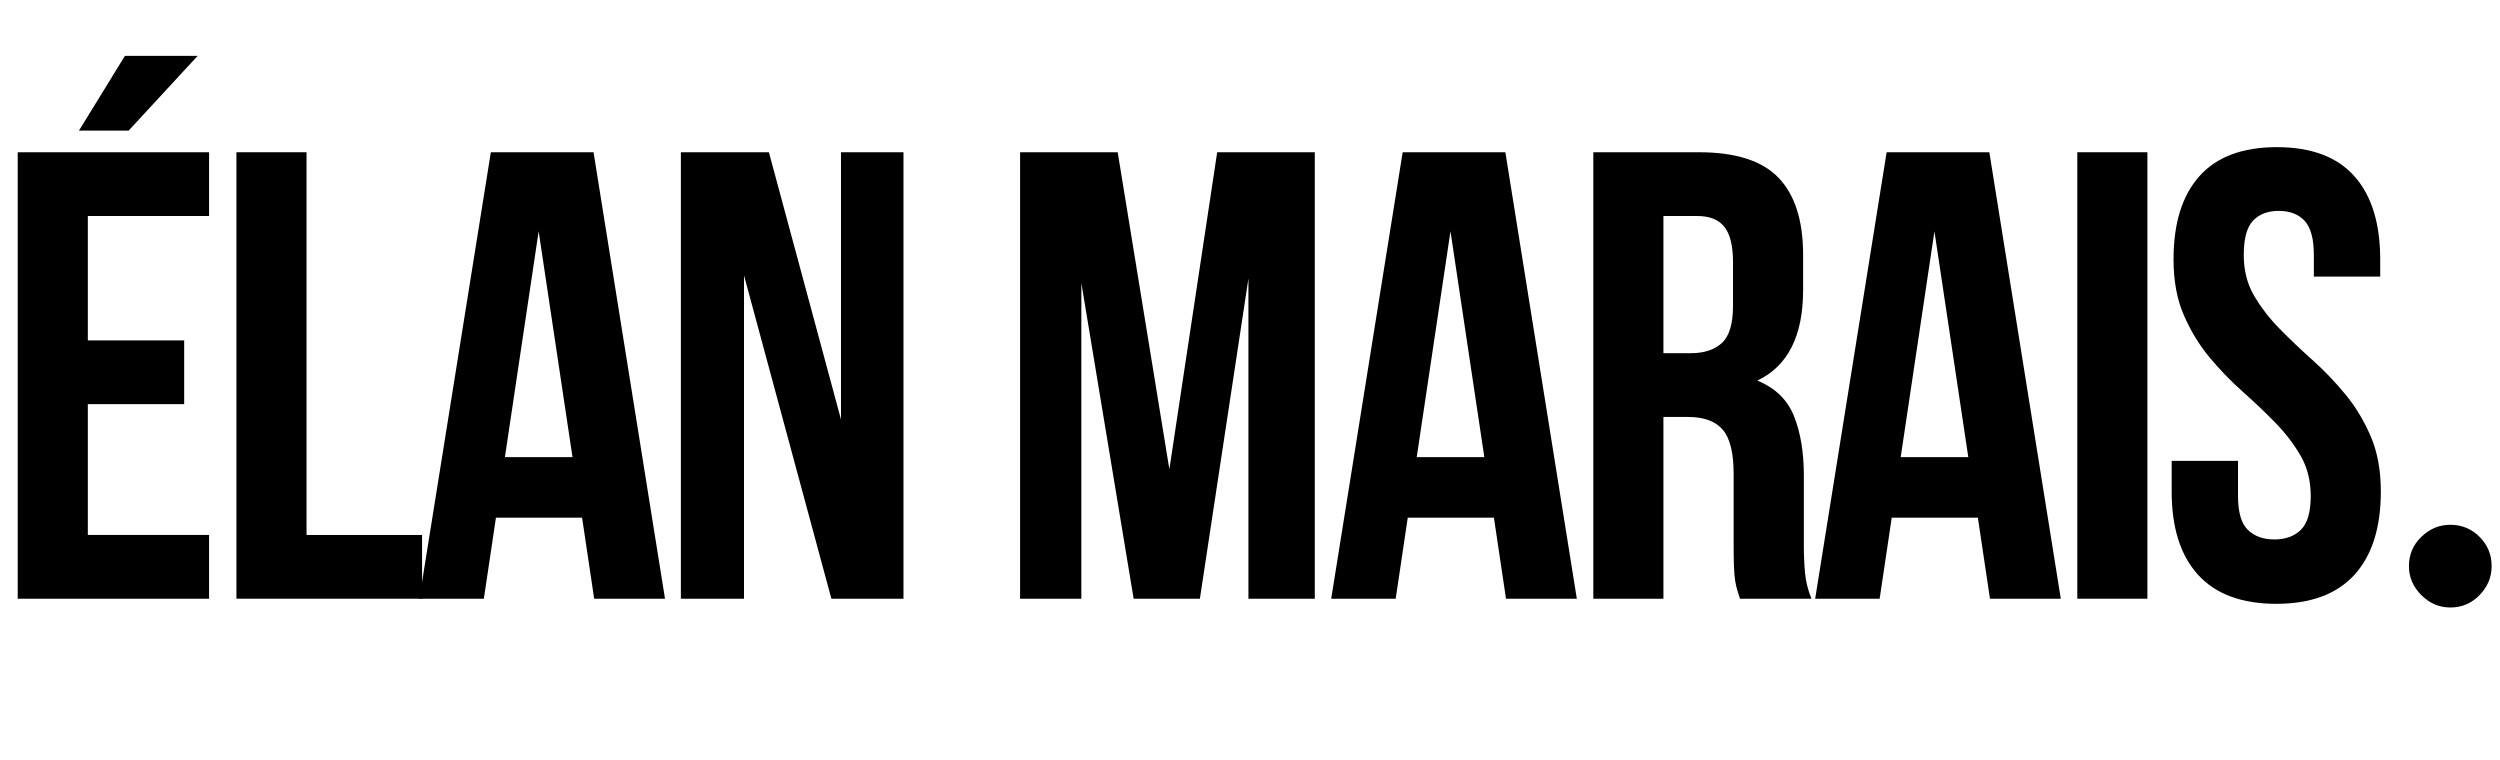
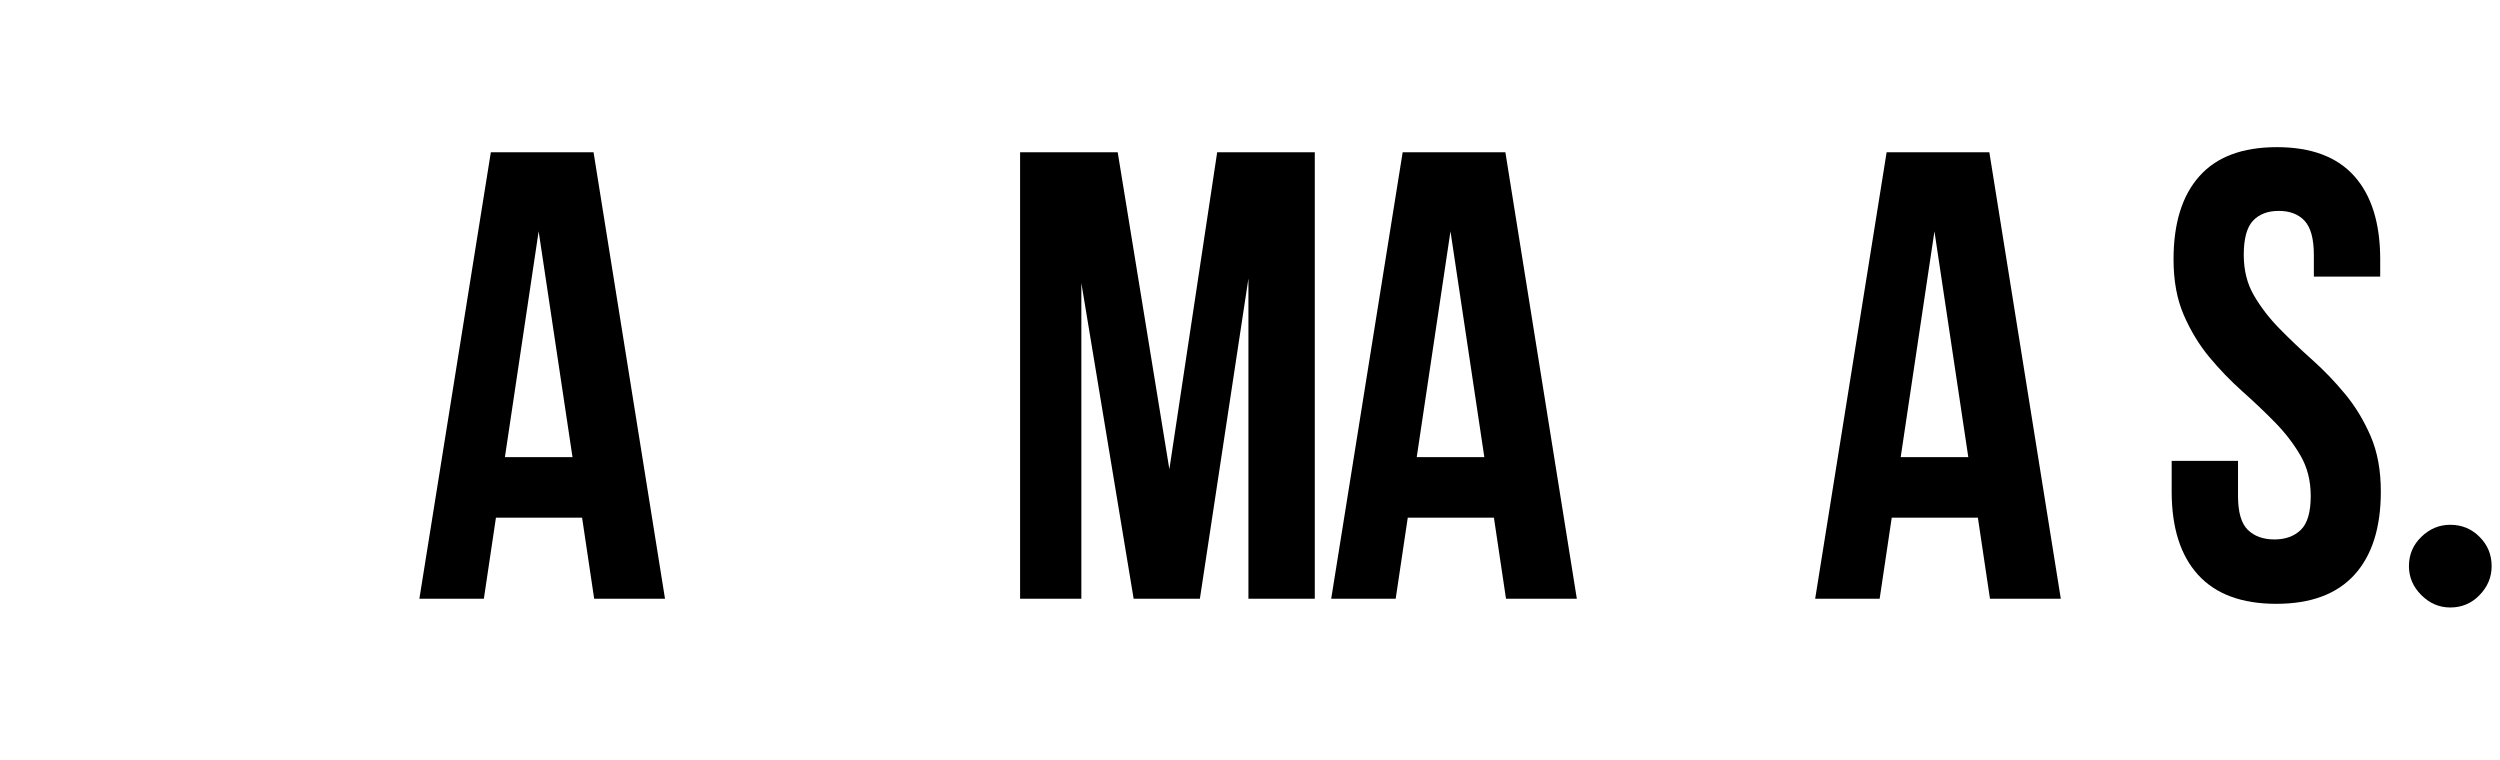
<svg xmlns="http://www.w3.org/2000/svg" version="1.2" preserveAspectRatio="xMidYMid meet" height="152" viewBox="0 0 375 114" zoomAndPan="magnify" width="500">
  <defs />
  <g id="7d48200237">
    <g style="fill:#000000;fill-opacity:1;">
      <g transform="translate(-1.17, 89.807)">
-         <path d="M 14.344 -38.75 L 28.797 -38.75 L 28.797 -29.188 L 14.344 -29.188 L 14.344 -9.562 L 32.531 -9.562 L 32.531 0 L 3.828 0 L 3.828 -66.969 L 32.531 -66.969 L 32.531 -57.406 L 14.344 -57.406 Z M 30.812 -81.422 L 20.469 -70.219 L 13.016 -70.219 L 19.906 -81.422 Z M 30.812 -81.422" style="stroke:none" />
-       </g>
+         </g>
    </g>
    <g style="fill:#000000;fill-opacity:1;">
      <g transform="translate(31.636, 89.807)">
-         <path d="M 3.828 -66.969 L 14.344 -66.969 L 14.344 -9.562 L 31.672 -9.562 L 31.672 0 L 3.828 0 Z M 3.828 -66.969" style="stroke:none" />
-       </g>
+         </g>
    </g>
    <g style="fill:#000000;fill-opacity:1;">
      <g transform="translate(61.86, 89.807)">
        <path d="M 37.891 0 L 27.266 0 L 25.453 -12.156 L 12.531 -12.156 L 10.719 0 L 1.047 0 L 11.766 -66.969 L 27.172 -66.969 Z M 13.875 -21.234 L 24.016 -21.234 L 18.938 -55.109 Z M 13.875 -21.234" style="stroke:none" />
      </g>
    </g>
    <g style="fill:#000000;fill-opacity:1;">
      <g transform="translate(98.397, 89.807)">
-         <path d="M 13.203 -48.5 L 13.203 0 L 3.734 0 L 3.734 -66.969 L 16.938 -66.969 L 27.75 -26.891 L 27.75 -66.969 L 37.125 -66.969 L 37.125 0 L 26.312 0 Z M 13.203 -48.5" style="stroke:none" />
-       </g>
+         </g>
    </g>
    <g style="fill:#000000;fill-opacity:1;">
      <g transform="translate(136.847, 89.807)">
        <path d="" style="stroke:none" />
      </g>
    </g>
    <g style="fill:#000000;fill-opacity:1;">
      <g transform="translate(149.28, 89.807)">
        <path d="M 26.125 -19.422 L 33.297 -66.969 L 47.938 -66.969 L 47.938 0 L 37.984 0 L 37.984 -48.031 L 30.703 0 L 20.766 0 L 12.922 -47.359 L 12.922 0 L 3.734 0 L 3.734 -66.969 L 18.375 -66.969 Z M 26.125 -19.422" style="stroke:none" />
      </g>
    </g>
    <g style="fill:#000000;fill-opacity:1;">
      <g transform="translate(198.634, 89.807)">
        <path d="M 37.891 0 L 27.266 0 L 25.453 -12.156 L 12.531 -12.156 L 10.719 0 L 1.047 0 L 11.766 -66.969 L 27.172 -66.969 Z M 13.875 -21.234 L 24.016 -21.234 L 18.938 -55.109 Z M 13.875 -21.234" style="stroke:none" />
      </g>
    </g>
    <g style="fill:#000000;fill-opacity:1;">
      <g transform="translate(235.17, 89.807)">
-         <path d="M 25.828 0 C 25.703 -0.445 25.57 -0.859 25.438 -1.234 C 25.312 -1.617 25.203 -2.098 25.109 -2.672 C 25.016 -3.254 24.953 -3.988 24.922 -4.875 C 24.891 -5.77 24.875 -6.891 24.875 -8.234 L 24.875 -18.75 C 24.875 -21.875 24.332 -24.07 23.25 -25.344 C 22.164 -26.625 20.41 -27.266 17.984 -27.266 L 14.344 -27.266 L 14.344 0 L 3.828 0 L 3.828 -66.969 L 19.703 -66.969 C 25.191 -66.969 29.16 -65.691 31.609 -63.141 C 34.066 -60.586 35.297 -56.727 35.297 -51.562 L 35.297 -46.312 C 35.297 -39.414 33.004 -34.883 28.422 -32.719 C 31.098 -31.633 32.93 -29.863 33.922 -27.406 C 34.91 -24.957 35.406 -21.977 35.406 -18.469 L 35.406 -8.125 C 35.406 -6.469 35.469 -5.016 35.594 -3.766 C 35.719 -2.523 36.035 -1.27 36.547 0 Z M 14.344 -57.406 L 14.344 -36.828 L 18.469 -36.828 C 20.445 -36.828 21.992 -37.336 23.109 -38.359 C 24.223 -39.379 24.781 -41.227 24.781 -43.906 L 24.781 -50.516 C 24.781 -52.941 24.348 -54.695 23.484 -55.781 C 22.629 -56.863 21.273 -57.406 19.422 -57.406 Z M 14.344 -57.406" style="stroke:none" />
-       </g>
+         </g>
    </g>
    <g style="fill:#000000;fill-opacity:1;">
      <g transform="translate(271.229, 89.807)">
        <path d="M 37.891 0 L 27.266 0 L 25.453 -12.156 L 12.531 -12.156 L 10.719 0 L 1.047 0 L 11.766 -66.969 L 27.172 -66.969 Z M 13.875 -21.234 L 24.016 -21.234 L 18.938 -55.109 Z M 13.875 -21.234" style="stroke:none" />
      </g>
    </g>
    <g style="fill:#000000;fill-opacity:1;">
      <g transform="translate(307.766, 89.807)">
-         <path d="M 3.828 -66.969 L 14.344 -66.969 L 14.344 0 L 3.828 0 Z M 3.828 -66.969" style="stroke:none" />
-       </g>
+         </g>
    </g>
    <g style="fill:#000000;fill-opacity:1;">
      <g transform="translate(323.547, 89.807)">
        <path d="M 2.484 -50.891 C 2.484 -56.316 3.773 -60.477 6.359 -63.375 C 8.941 -66.281 12.816 -67.734 17.984 -67.734 C 23.148 -67.734 27.023 -66.281 29.609 -63.375 C 32.191 -60.477 33.484 -56.316 33.484 -50.891 L 33.484 -48.312 L 23.531 -48.312 L 23.531 -51.562 C 23.531 -53.988 23.066 -55.695 22.141 -56.688 C 21.223 -57.676 19.93 -58.172 18.266 -58.172 C 16.609 -58.172 15.316 -57.676 14.391 -56.688 C 13.473 -55.695 13.016 -53.988 13.016 -51.562 C 13.016 -49.27 13.523 -47.242 14.547 -45.484 C 15.566 -43.734 16.844 -42.078 18.375 -40.516 C 19.906 -38.953 21.547 -37.391 23.297 -35.828 C 25.047 -34.266 26.688 -32.555 28.219 -30.703 C 29.75 -28.859 31.023 -26.754 32.047 -24.391 C 33.066 -22.035 33.578 -19.266 33.578 -16.078 C 33.578 -10.648 32.254 -6.484 29.609 -3.578 C 26.961 -0.68 23.055 0.766 17.891 0.766 C 12.723 0.766 8.816 -0.68 6.172 -3.578 C 3.523 -6.484 2.203 -10.648 2.203 -16.078 L 2.203 -20.672 L 12.156 -20.672 L 12.156 -15.406 C 12.156 -12.977 12.645 -11.285 13.625 -10.328 C 14.613 -9.367 15.941 -8.891 17.609 -8.891 C 19.266 -8.891 20.586 -9.367 21.578 -10.328 C 22.566 -11.285 23.062 -12.977 23.062 -15.406 C 23.062 -17.695 22.551 -19.719 21.531 -21.469 C 20.508 -23.227 19.234 -24.891 17.703 -26.453 C 16.172 -28.016 14.523 -29.578 12.766 -31.141 C 11.016 -32.703 9.375 -34.406 7.844 -36.25 C 6.312 -38.102 5.035 -40.207 4.016 -42.562 C 2.992 -44.926 2.484 -47.703 2.484 -50.891 Z M 2.484 -50.891" style="stroke:none" />
      </g>
    </g>
    <g style="fill:#000000;fill-opacity:1;">
      <g transform="translate(356.824, 90.218)">
        <path d="M 10.719 0.906 C 9.062 0.906 7.613 0.285 6.375 -0.953 C 5.133 -2.191 4.516 -3.641 4.516 -5.297 C 4.516 -7.023 5.133 -8.488 6.375 -9.688 C 7.613 -10.895 9.062 -11.5 10.719 -11.5 C 12.445 -11.5 13.91 -10.895 15.109 -9.688 C 16.316 -8.488 16.922 -7.023 16.922 -5.297 C 16.922 -3.641 16.316 -2.191 15.109 -0.953 C 13.91 0.285 12.445 0.906 10.719 0.906 Z M 10.719 0.906" style="stroke:none" />
      </g>
    </g>
  </g>
</svg>